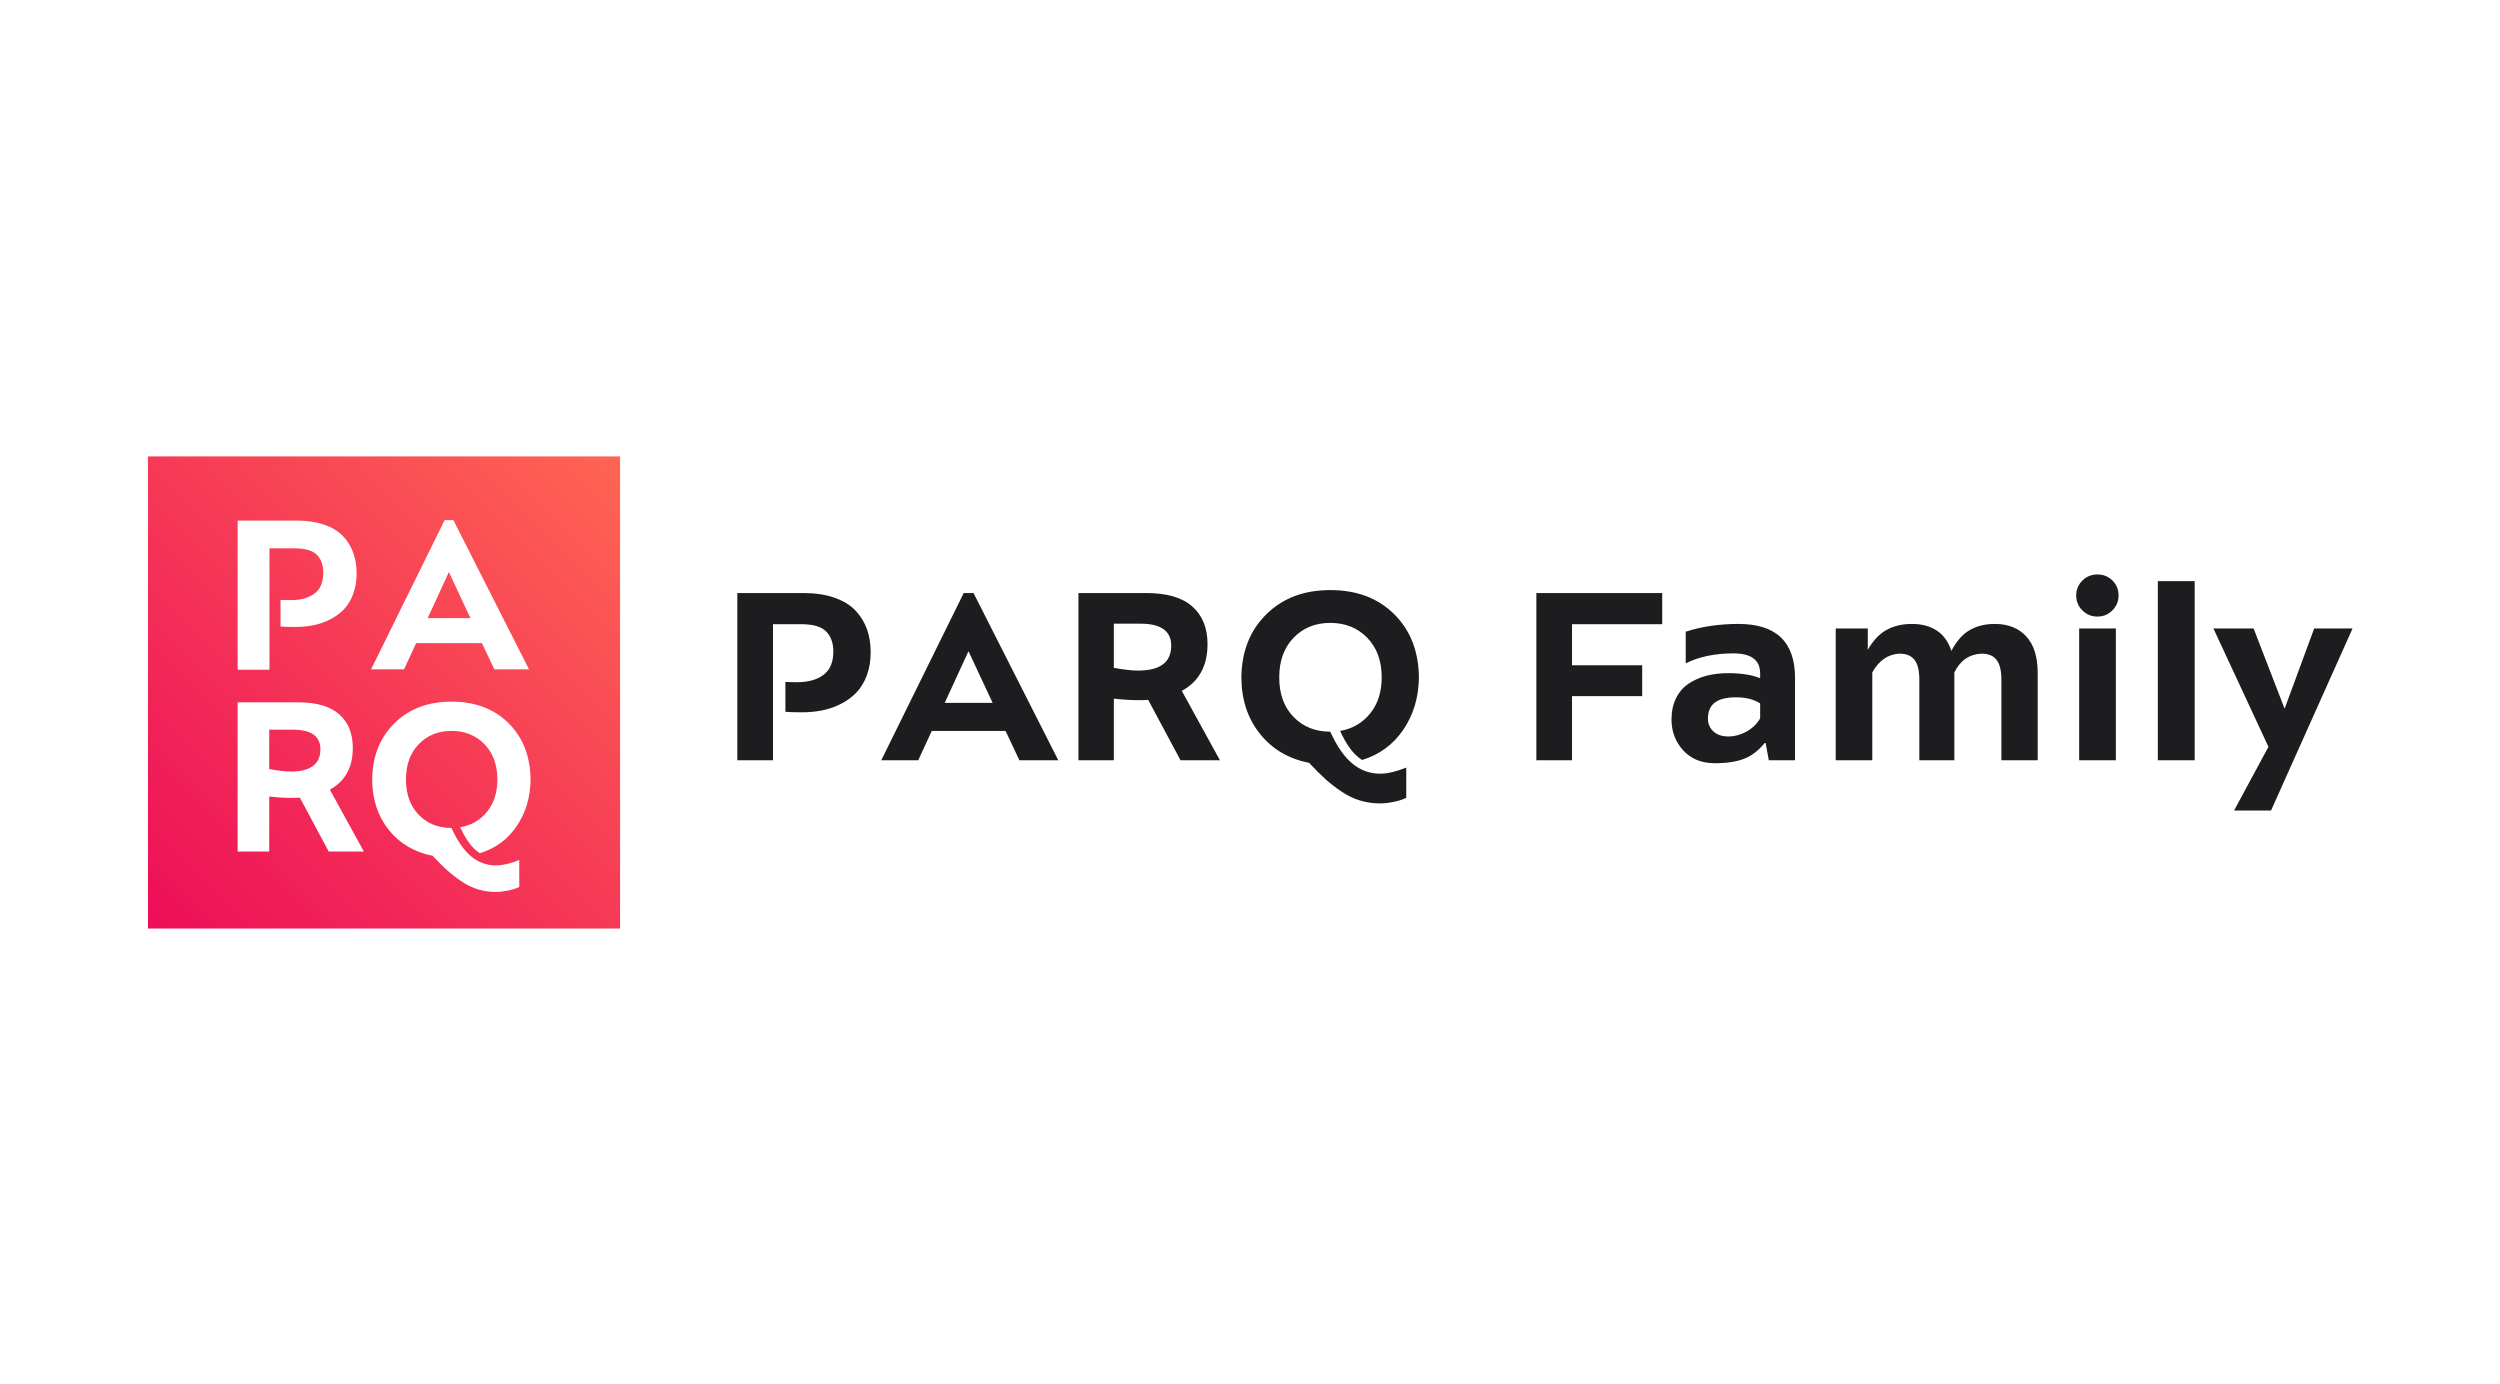
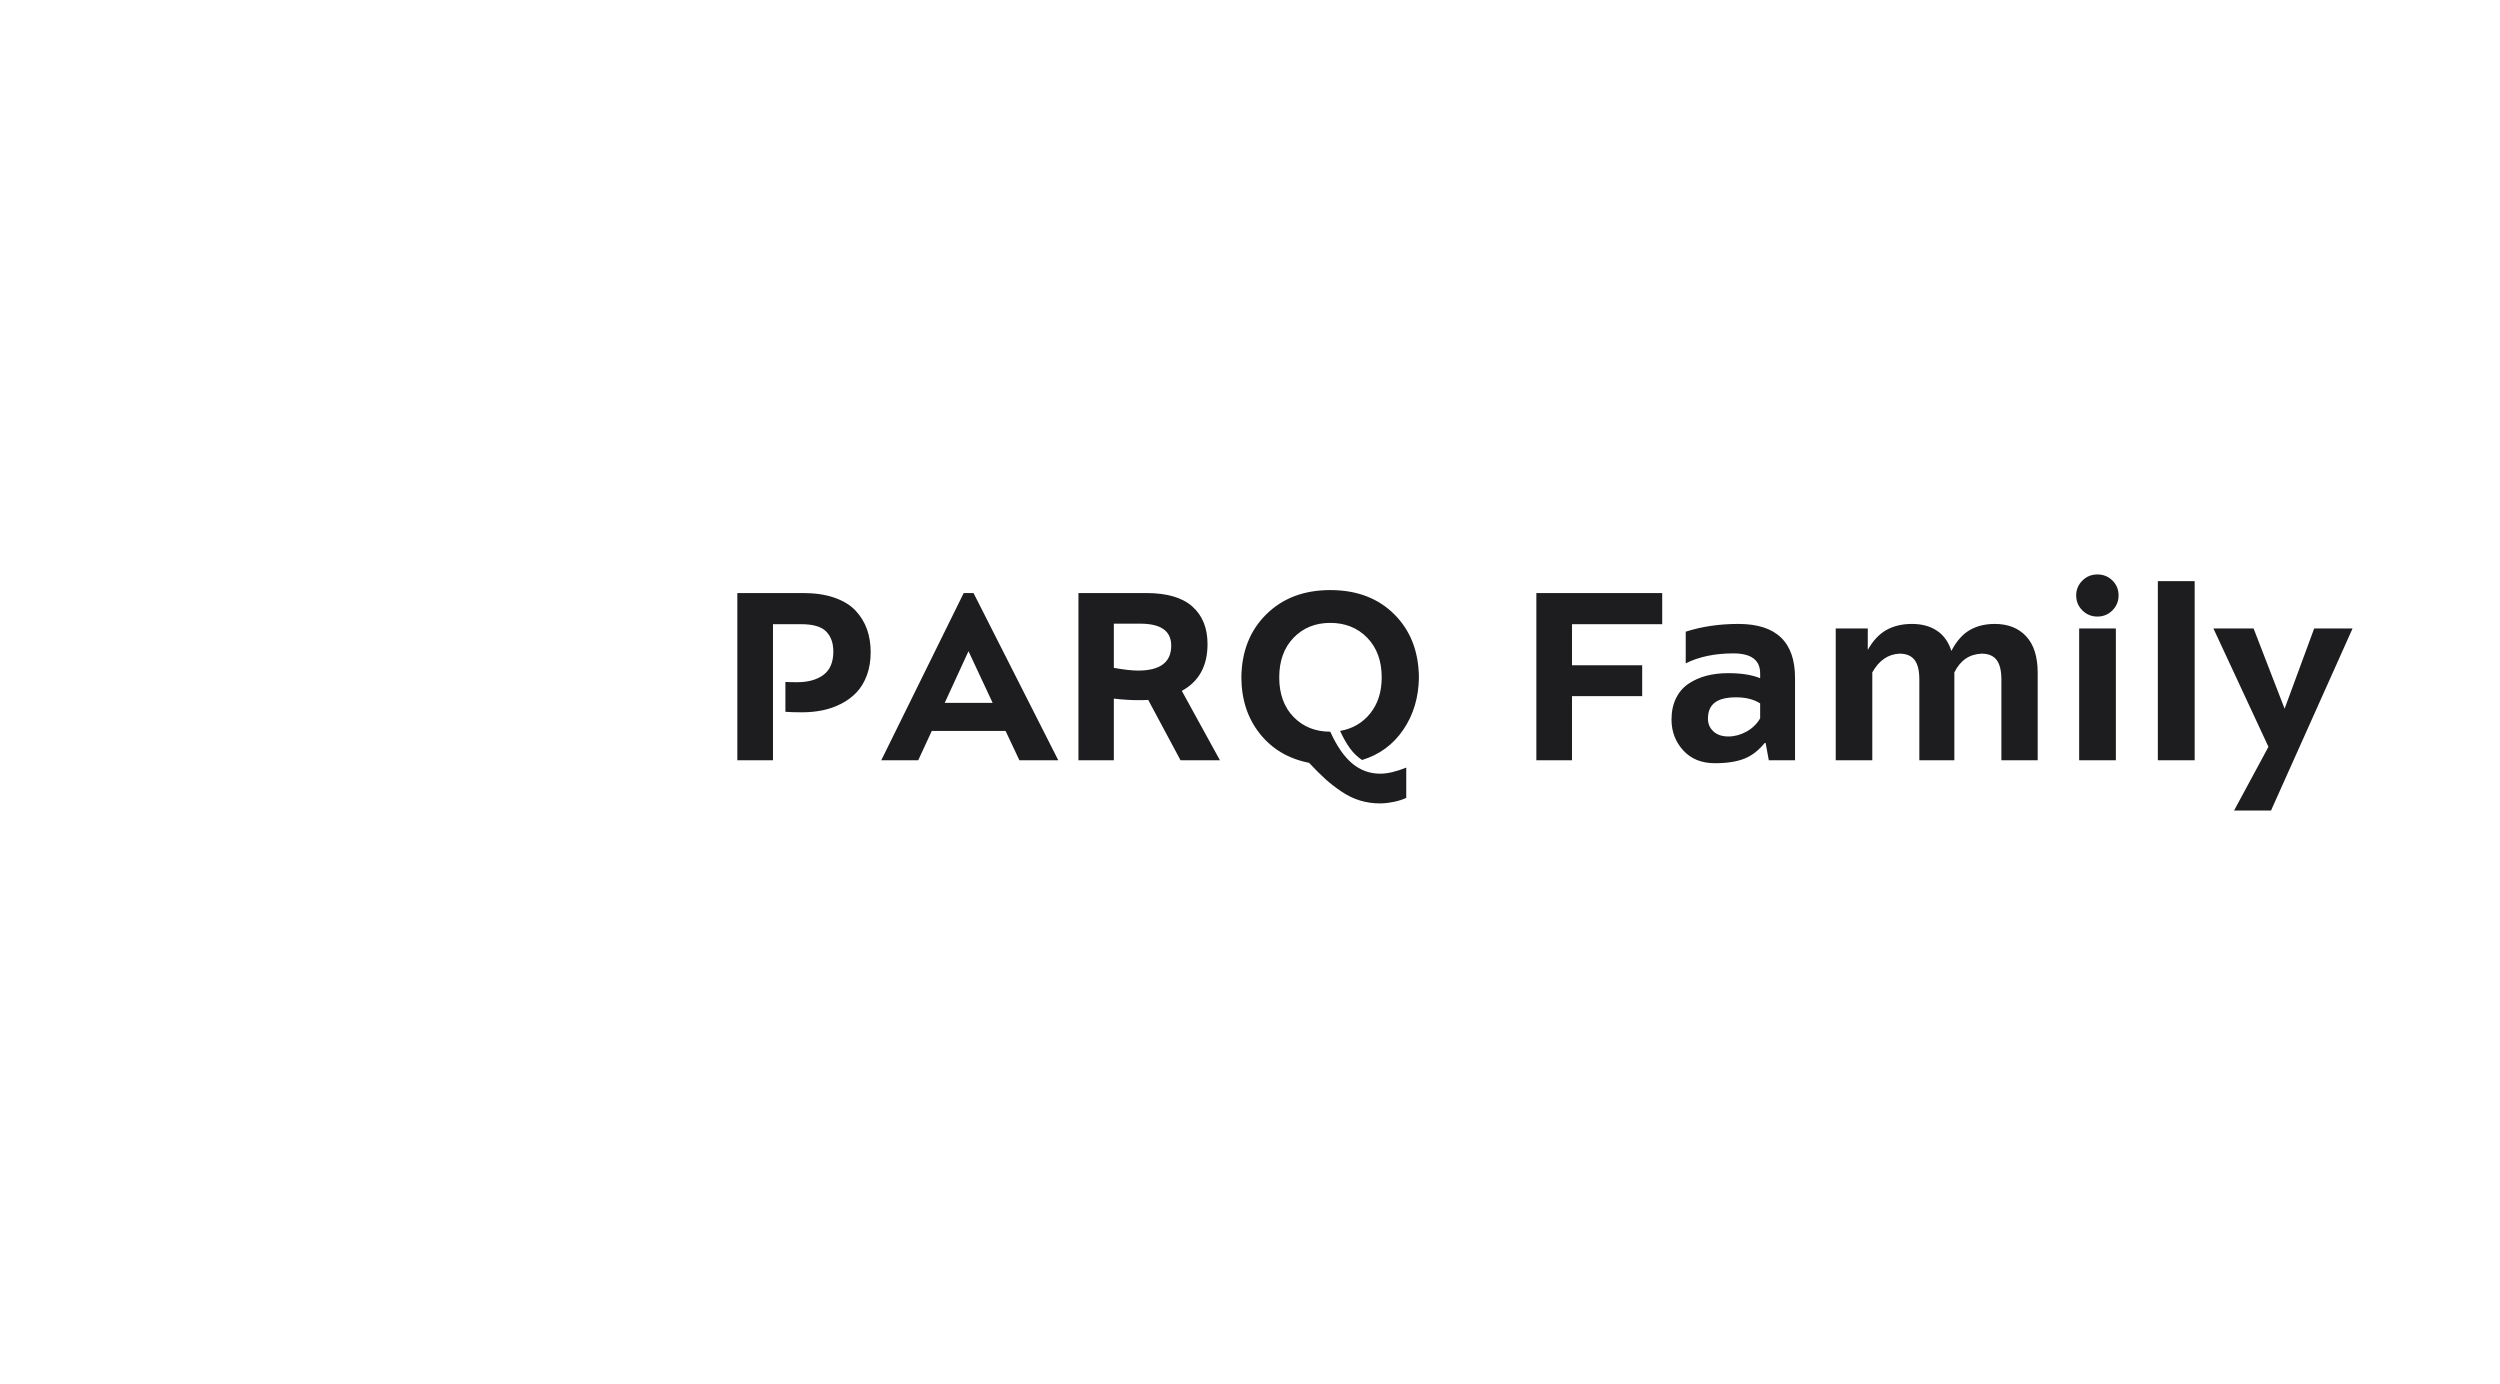
<svg xmlns="http://www.w3.org/2000/svg" width="3177px" height="1759px" viewBox="0 0 3177 1759">
  <title>Artboard Copy 45</title>
  <defs>
    <linearGradient x1="0%" y1="100%" x2="100%" y2="0%" id="linearGradient-1">
      <stop stop-color="#ED0E59" offset="0%" />
      <stop stop-color="#FF6553" offset="100%" />
    </linearGradient>
  </defs>
  <g id="Artboard-Copy-45" stroke="none" stroke-width="1" fill="none" fill-rule="evenodd">
    <rect fill="#FFFFFF" x="0" y="0" width="3177" height="1759" />
    <g id="Group-2" transform="translate(188, 580)">
-       <path d="M600,0 L600,600 L0,600 L0,0 L600,0 Z M385.758,311.631 C355.973,311.631 331.803,320.786 313.248,339.097 C294.693,357.407 285.27,381.26 284.977,410.654 C285.074,435.752 292.057,457.017 305.924,474.448 C319.791,491.88 338.395,502.891 361.734,507.48 C368.668,514.902 374.845,521.055 380.265,525.938 C385.685,530.82 391.764,535.532 398.502,540.073 C405.24,544.614 412.223,547.983 419.449,550.181 C426.676,552.378 434.244,553.477 442.154,553.477 C446.646,553.477 451.725,552.915 457.389,551.792 C462.795,550.72 467.446,549.27 471.339,547.441 L471.339,547.441 L471.891,547.178 L471.891,512.9 L471.108,513.21 C459.922,517.593 450.369,519.785 442.447,519.785 C430.533,519.785 419.962,515.952 410.733,508.286 C401.505,500.62 393.18,488.584 385.758,472.178 C368.863,472.178 354.996,466.611 344.156,455.479 C333.316,444.346 327.896,429.404 327.896,410.654 C327.896,391.904 333.316,376.914 344.156,365.684 C354.996,354.453 368.863,348.838 385.758,348.838 C402.75,348.838 416.715,354.453 427.652,365.684 C438.59,376.914 444.059,391.904 444.059,410.654 C444.059,427.061 439.713,440.659 431.021,451.45 C422.33,462.241 410.953,468.857 396.891,471.299 C400.504,479.209 404.264,485.825 408.17,491.147 C412.076,496.47 416.617,500.84 421.793,504.258 C441.422,498.301 456.998,486.875 468.521,469.98 C480.045,453.086 485.953,433.311 486.246,410.654 C485.953,381.162 476.627,357.285 458.268,339.023 C439.908,320.762 415.738,311.631 385.758,311.631 Z M191.051,312.551 L114,312.551 L114,502.102 L154.137,502.102 L154.137,432.229 L155.327,432.366 C164.815,433.446 173.402,433.986 181.09,433.986 C186.269,433.986 190.177,433.896 192.814,433.714 L192.814,433.714 L193.102,433.693 L229.723,502.102 L274.4,502.102 L231.188,423.439 L231.768,423.121 C250.814,412.538 260.338,394.969 260.338,370.412 C260.338,352.248 254.625,338.063 243.199,327.858 C231.906,317.772 214.794,312.67 191.863,312.553 L191.863,312.553 L191.051,312.551 Z M184.166,347.268 C207.506,347.268 219.176,355.568 219.176,372.17 C219.176,391.018 206.676,400.441 181.676,400.441 C174.83,400.441 165.946,399.469 155.027,397.525 L155.027,397.525 L154.137,397.365 L154.137,347.268 Z M188.707,81.551 L114,81.551 L114,271.102 L154.43,271.102 L154.43,116.854 L186.217,116.854 L186.881,116.856 C200.101,116.945 209.377,119.703 214.708,125.13 C220.128,130.647 222.838,138.191 222.838,147.762 C222.838,159.871 219.127,168.709 211.705,174.275 C204.283,179.842 194.273,182.625 181.676,182.625 C176.538,182.625 172.294,182.536 168.944,182.357 L168.944,182.357 L168.492,182.332 L168.492,216.17 L168.897,216.205 C173.27,216.572 179.434,216.756 187.389,216.756 C195.494,216.756 203.233,215.999 210.606,214.485 C217.979,212.972 225.011,210.506 231.7,207.088 C238.39,203.67 244.2,199.373 249.132,194.197 C254.063,189.021 257.97,182.552 260.851,174.788 C263.731,167.024 265.172,158.309 265.172,148.641 C265.172,139.168 263.78,130.501 260.997,122.64 C258.214,114.778 253.893,107.723 248.033,101.473 C242.174,95.223 234.19,90.34 224.083,86.824 C214.235,83.399 202.787,81.642 189.74,81.554 L189.74,81.554 L188.707,81.551 Z M388.16,81 L377.027,81 L283.57,270.551 L325.465,270.551 L340.846,237.299 L424.488,237.299 L440.162,270.551 L484.254,270.551 L388.16,81 Z M382.447,146.918 L409.84,205.512 L355.494,205.512 L382.447,146.918 Z" id="Combined-Shape-Copy" fill="url(#linearGradient-1)" />
      <path d="M794.32,386.125 L794.32,213.218 L829.952,213.218 C845.169,213.218 855.814,216.311 861.89,222.496 C867.966,228.681 871.003,237.137 871.003,247.865 C871.003,261.44 866.843,271.346 858.524,277.586 C850.204,283.826 838.984,286.946 824.862,286.946 C818.841,286.946 813.915,286.836 810.084,286.617 L810.084,286.617 L810.084,324.548 C815.01,324.986 822.071,325.205 831.266,325.205 C840.352,325.205 849.027,324.357 857.292,322.66 C865.557,320.963 873.439,318.199 880.938,314.368 C888.436,310.536 894.95,305.72 900.478,299.918 C906.006,294.116 910.385,286.864 913.614,278.161 C916.843,269.458 918.458,259.688 918.458,248.851 C918.458,238.232 916.898,228.517 913.778,219.704 C910.658,210.892 905.814,202.983 899.246,195.977 C892.678,188.971 883.729,183.498 872.399,179.557 C861.069,175.616 847.851,173.645 832.744,173.645 L832.744,173.645 L749,173.645 L749,386.125 L794.32,386.125 Z M978.878,386.125 L996.12,348.851 L1089.88,348.851 L1107.45,386.125 L1156.875,386.125 L1049.158,173.645 L1036.678,173.645 L931.916,386.125 L978.878,386.125 Z M1073.46,313.218 L1012.54,313.218 L1042.754,247.537 L1073.46,313.218 Z M1227.476,386.125 L1227.476,307.8 C1238.642,309.113 1248.713,309.77 1257.69,309.77 C1263.71,309.77 1268.199,309.661 1271.154,309.442 L1271.154,309.442 L1312.205,386.125 L1362.287,386.125 L1313.847,297.947 C1335.632,286.125 1346.524,266.311 1346.524,238.506 C1346.524,218.144 1340.12,202.244 1327.312,190.805 C1314.504,179.365 1295.019,173.645 1268.855,173.645 L1268.855,173.645 L1182.484,173.645 L1182.484,386.125 L1227.476,386.125 Z M1258.346,272.167 C1250.465,272.167 1240.175,271.018 1227.476,268.719 L1227.476,268.719 L1227.476,212.562 L1261.138,212.562 C1287.301,212.562 1300.383,221.866 1300.383,240.476 C1300.383,261.604 1286.371,272.167 1258.346,272.167 Z M1565.729,440.969 C1570.765,440.969 1576.457,440.339 1582.806,439.08 C1589.155,437.822 1594.574,436.097 1599.062,433.908 L1599.062,433.908 L1599.062,395.484 C1586.145,400.629 1575.143,403.202 1566.057,403.202 C1552.702,403.202 1540.852,398.905 1530.507,390.312 C1520.163,381.719 1510.83,368.227 1502.511,349.836 C1483.573,349.836 1468.028,343.596 1455.877,331.117 C1443.726,318.637 1437.65,301.888 1437.65,280.87 C1437.65,259.852 1443.726,243.049 1455.877,230.46 C1468.028,217.871 1483.573,211.576 1502.511,211.576 C1521.558,211.576 1537.212,217.871 1549.473,230.46 C1561.733,243.049 1567.864,259.852 1567.864,280.87 C1567.864,299.261 1562.992,314.505 1553.25,326.601 C1543.507,338.697 1530.754,346.114 1514.99,348.851 C1519.041,357.718 1523.255,365.134 1527.634,371.1 C1532.013,377.066 1537.103,381.965 1542.905,385.796 C1564.908,379.119 1582.368,366.311 1595.286,347.373 C1608.203,328.435 1614.826,306.267 1615.154,280.87 C1614.826,247.811 1604.372,221.045 1583.791,200.575 C1563.211,180.104 1536.118,169.869 1502.511,169.869 C1469.123,169.869 1442.029,180.131 1421.23,200.657 C1400.431,221.182 1389.867,247.92 1389.539,280.87 C1389.648,309.004 1397.475,332.841 1413.02,352.381 C1428.564,371.921 1449.418,384.264 1475.581,389.409 C1483.354,397.729 1490.277,404.625 1496.353,410.099 C1502.429,415.572 1509.243,420.854 1516.796,425.944 C1524.35,431.034 1532.177,434.811 1540.277,437.274 C1548.378,439.737 1556.862,440.969 1565.729,440.969 Z M1809.723,386.125 L1809.723,304.68 L1898.885,304.68 L1898.885,265.435 L1809.723,265.435 L1809.723,213.218 L1924.337,213.218 L1924.337,173.645 L1764.402,173.645 L1764.402,386.125 L1809.723,386.125 Z M1991.325,389.901 C2006.651,389.901 2019.212,387.931 2029.01,383.99 C2038.807,380.049 2047.647,373.043 2055.529,362.972 L2055.529,362.972 L2059.798,386.125 L2093.131,386.125 L2093.131,281.527 C2093.131,235.769 2069.158,212.89 2021.21,212.89 C1996.908,212.89 1974.576,216.174 1954.215,222.742 L1954.215,222.742 L1954.215,262.972 C1971.073,254.543 1991.27,250.328 2014.806,250.328 C2037.466,250.328 2048.796,258.812 2048.796,275.78 L2048.796,275.78 L2048.796,281.856 C2038.397,277.586 2024.823,275.452 2008.074,275.452 C1998.112,275.452 1988.944,276.546 1980.57,278.736 C1972.195,280.925 1964.615,284.291 1957.828,288.834 C1951.041,293.377 1945.731,299.535 1941.9,307.307 C1938.068,315.079 1936.153,324.111 1936.153,334.401 C1936.153,349.617 1941.106,362.671 1951.013,373.563 C1960.92,384.455 1974.357,389.901 1991.325,389.901 Z M2008.402,355.911 C2000.411,355.911 1994.089,353.777 1989.437,349.507 C1984.784,345.238 1982.458,339.819 1982.458,333.251 C1982.458,324.056 1985.386,317.241 1991.243,312.808 C1997.1,308.374 2006.103,306.158 2018.255,306.158 C2030.515,306.158 2040.696,308.73 2048.796,313.875 L2048.796,313.875 L2048.796,332.923 C2044.527,340.148 2038.67,345.785 2031.227,349.836 C2023.783,353.886 2016.175,355.911 2008.402,355.911 Z M2191.319,386.125 L2191.319,274.466 C2199.857,259.25 2211.406,251.314 2225.966,250.657 C2234.504,250.657 2240.826,253.284 2244.931,258.539 C2249.036,263.793 2251.089,272.113 2251.089,283.498 L2251.089,283.498 L2251.089,386.125 L2295.588,386.125 L2295.588,274.466 C2303.141,259.25 2314.69,251.314 2330.235,250.657 C2338.773,250.657 2345.095,253.284 2349.2,258.539 C2353.305,263.793 2355.358,272.113 2355.358,283.498 L2355.358,283.498 L2355.358,386.125 L2401.499,386.125 L2401.499,275.123 C2401.499,254.652 2396.628,239.163 2386.885,228.654 C2377.142,218.144 2363.842,212.89 2346.984,212.89 C2334.614,212.89 2323.913,215.545 2314.882,220.854 C2305.851,226.163 2298.16,234.948 2291.811,247.209 C2288.199,235.824 2282.096,227.258 2273.502,221.511 C2264.909,215.764 2254.318,212.89 2241.729,212.89 C2229.25,212.89 2218.412,215.463 2209.217,220.608 C2200.021,225.753 2192.14,234.182 2185.571,245.895 L2185.571,245.895 L2185.571,218.637 L2144.849,218.637 L2144.849,386.125 L2191.319,386.125 Z M2477.355,203.53 C2484.908,203.53 2491.285,200.903 2496.484,195.649 C2501.684,190.394 2504.284,184.045 2504.284,176.601 C2504.284,169.157 2501.684,162.863 2496.484,157.718 C2491.285,152.573 2484.908,150 2477.355,150 C2469.911,150 2463.562,152.6 2458.307,157.8 C2453.053,162.999 2450.425,169.267 2450.425,176.601 C2450.425,184.154 2453.053,190.531 2458.307,195.731 C2463.562,200.93 2469.911,203.53 2477.355,203.53 Z M2500.836,386.125 L2500.836,218.637 L2454.202,218.637 L2454.202,386.125 L2500.836,386.125 Z M2600.993,386.125 L2600.993,158.539 L2554.195,158.539 L2554.195,386.125 L2600.993,386.125 Z M2698.031,450 L2801.644,218.637 L2752.875,218.637 L2715.273,320.608 L2675.864,218.637 L2624.796,218.637 L2694.747,369.048 L2651.069,450 L2698.031,450 Z" id="PARQFamily" fill="#1D1D1F" fill-rule="nonzero" />
    </g>
  </g>
</svg>